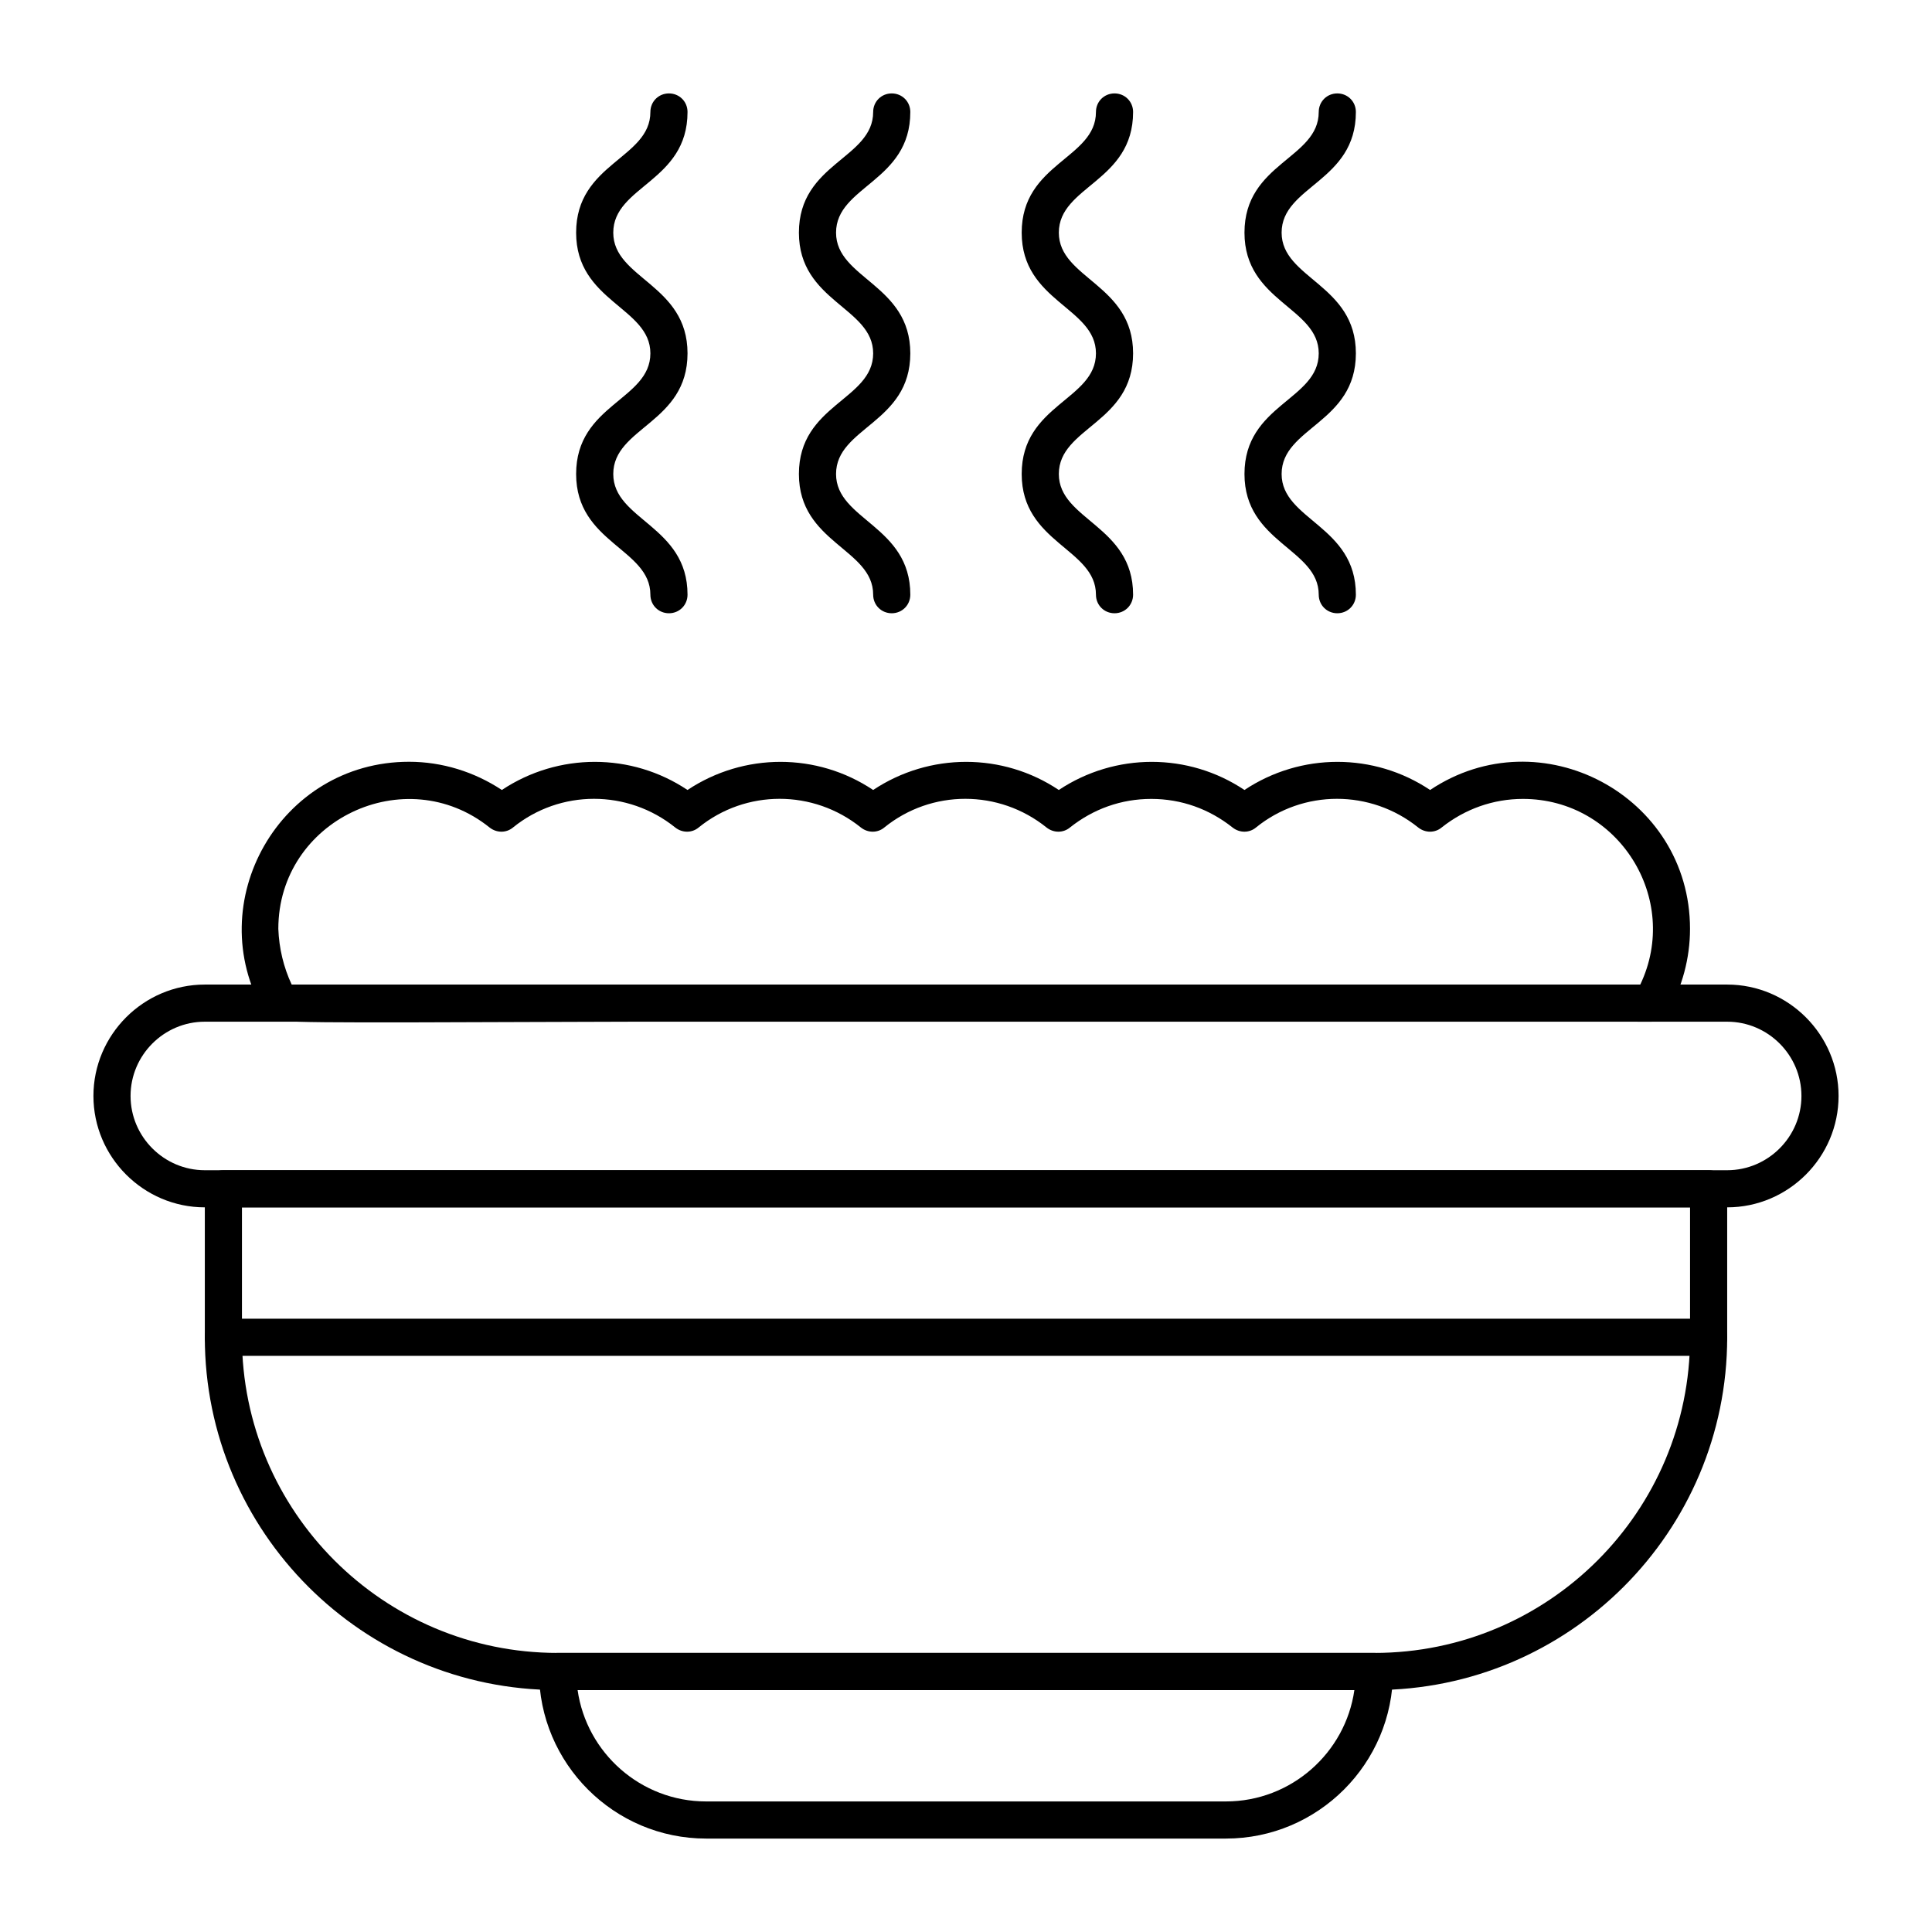
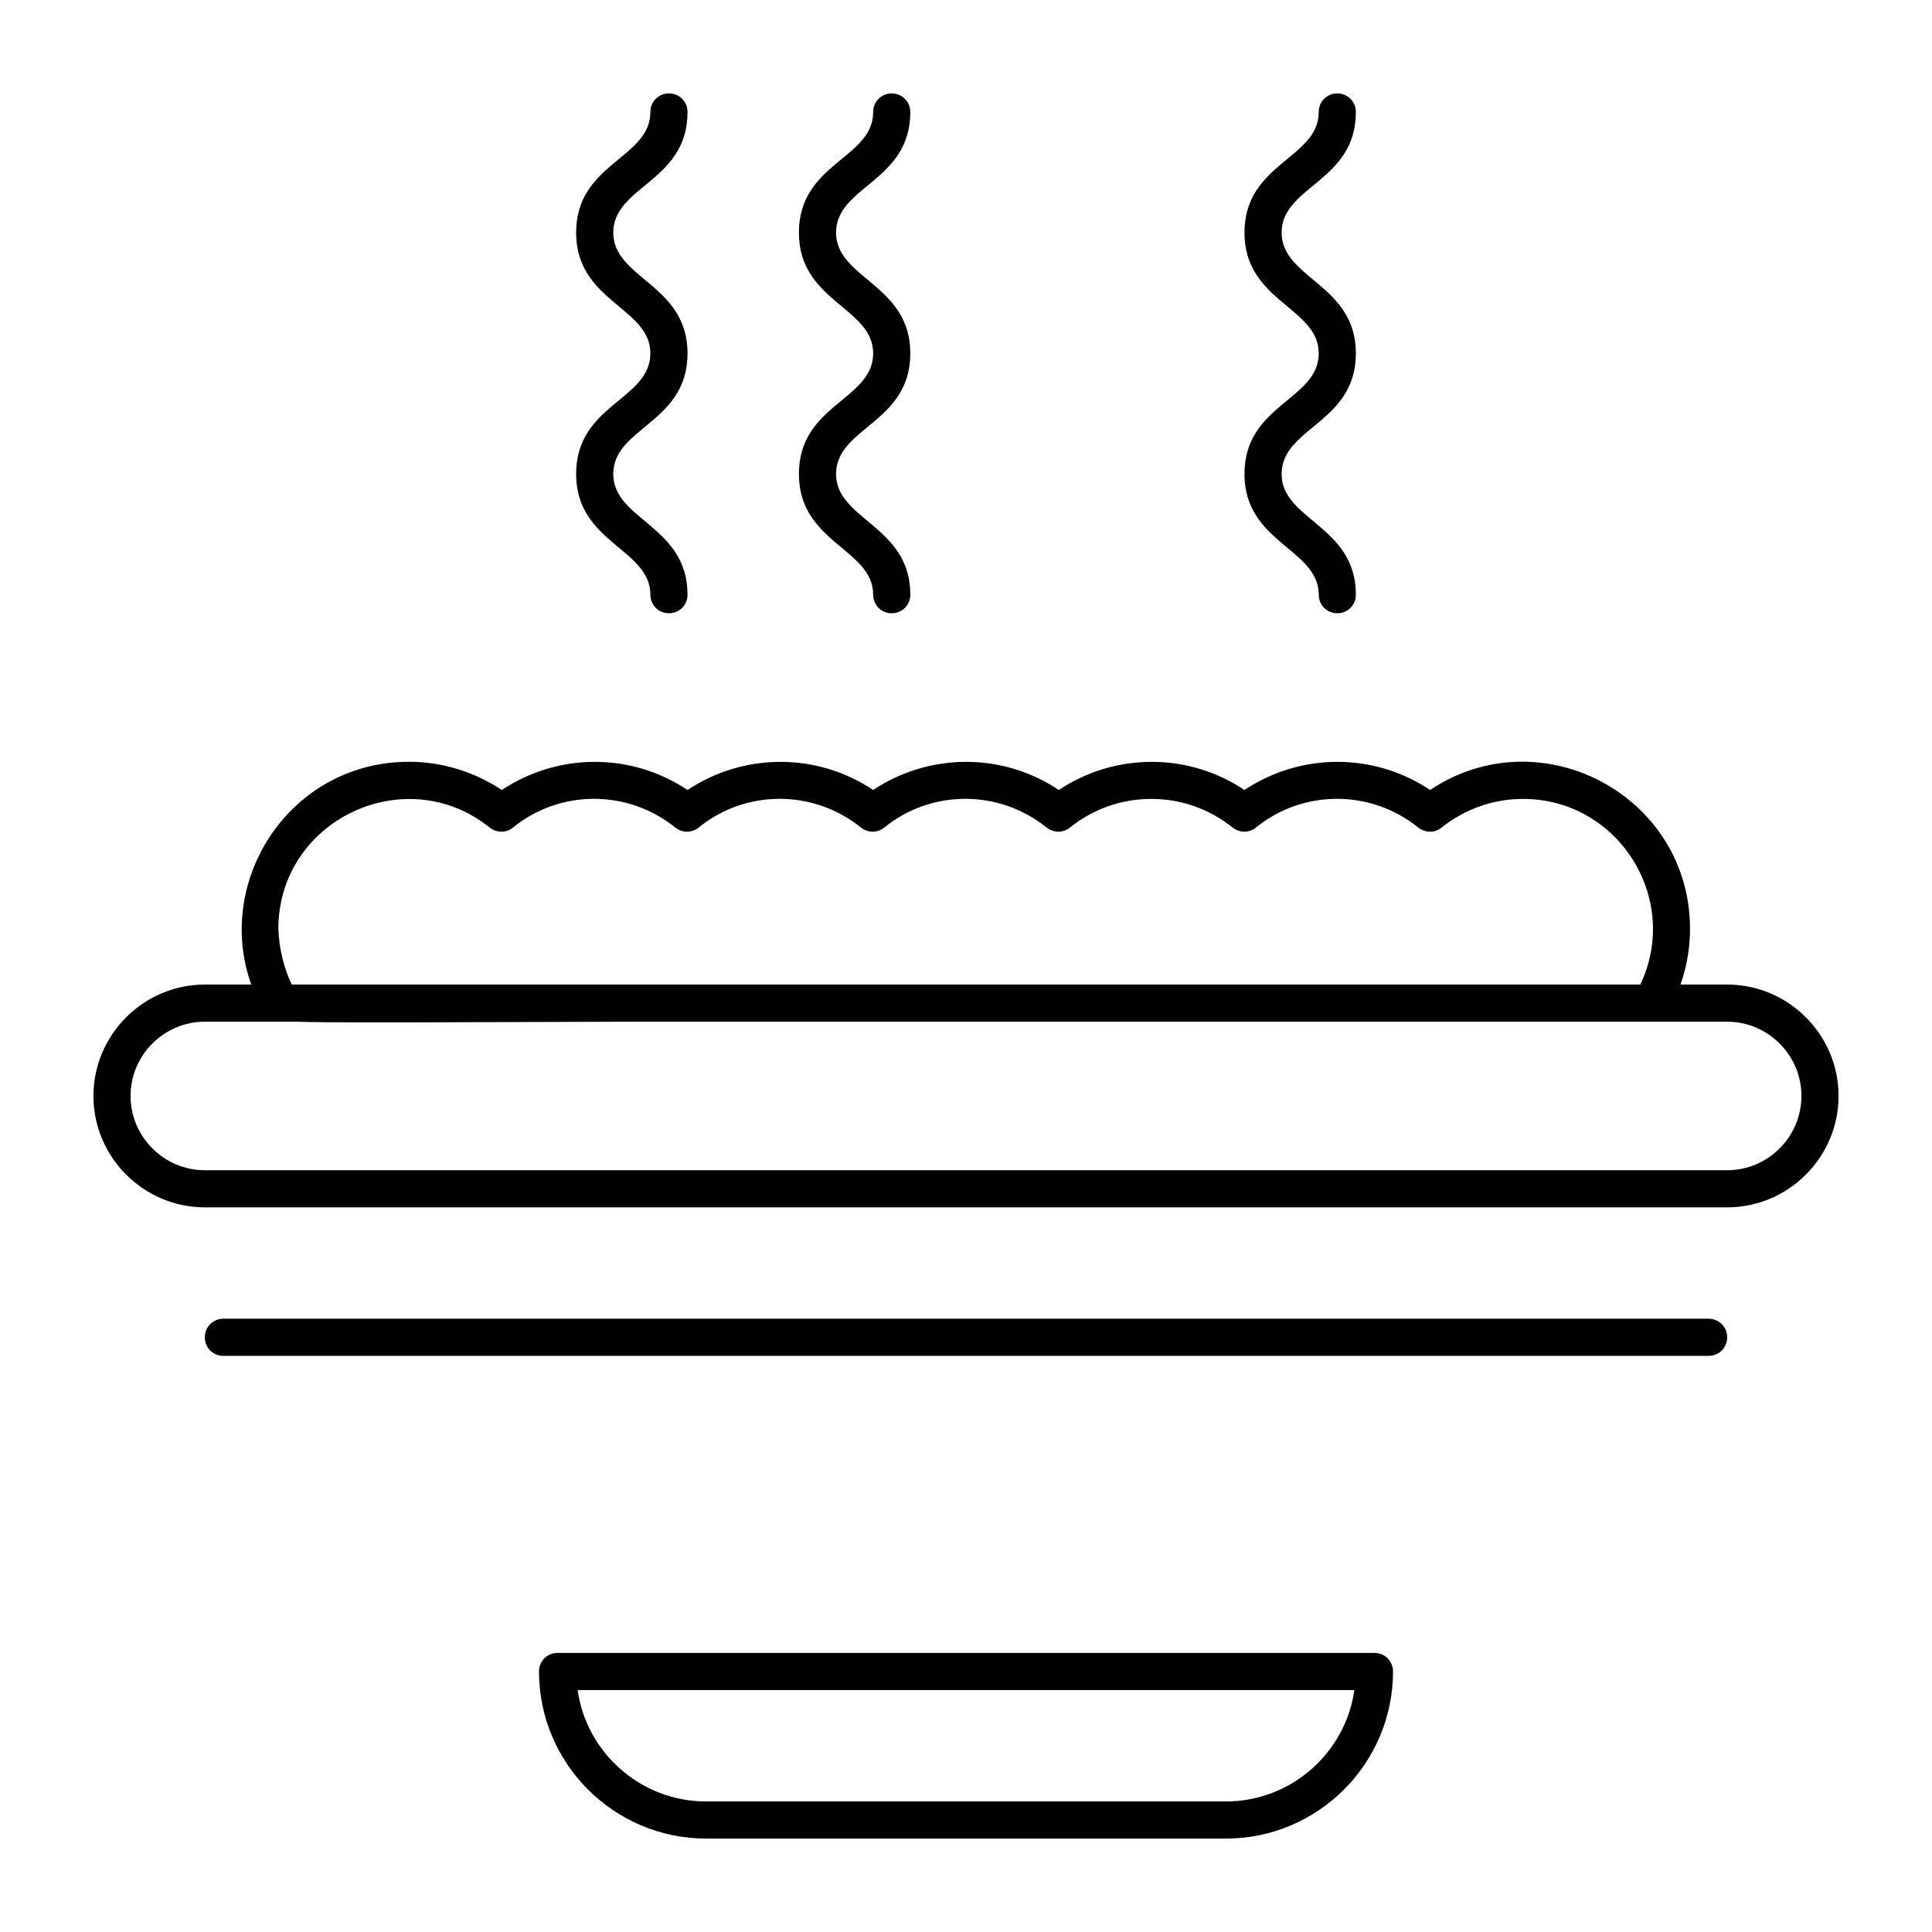
<svg xmlns="http://www.w3.org/2000/svg" fill="#000000" width="800px" height="800px" version="1.1" viewBox="144 144 512 512">
  <g>
-     <path d="m508.24 591.88h-216.48c-51.562 0-93.48-41.918-93.48-93.48v-39.359c0-2.754 2.164-4.922 4.922-4.922h393.6c2.754 0 4.922 2.164 4.922 4.922v39.359c-0.004 51.562-41.922 93.48-93.484 93.48zm-300.12-127.92v34.441c0 46.148 37.492 83.641 83.641 83.641h216.48c46.148 0 83.641-37.492 83.641-83.641v-34.441z" />
    <path d="m596.8 503.32h-393.6c-2.754 0-4.922-2.164-4.922-4.922 0-2.754 2.164-4.922 4.922-4.922h393.6c2.754 0 4.922 2.164 4.922 4.922-0.004 2.754-2.168 4.922-4.922 4.922z" />
    <path d="m468.88 631.24h-137.76c-24.402 0-44.281-19.875-44.281-44.281 0-2.754 2.164-4.922 4.922-4.922h216.48c2.754 0 4.922 2.164 4.922 4.922 0 24.406-19.879 44.281-44.281 44.281zm-171.81-39.359c2.363 16.629 16.727 29.52 34.047 29.52h137.76c17.32 0 31.684-12.891 34.047-29.52z" />
    <path d="m601.72 463.96h-403.44c-16.234 0-29.52-13.285-29.52-29.52s13.285-29.52 29.52-29.52h403.44c16.234 0 29.52 13.285 29.52 29.52 0 16.238-13.281 29.52-29.52 29.52zm-403.44-49.199c-10.824 0-19.68 8.855-19.68 19.68s8.855 19.68 19.68 19.68h403.44c10.824 0 19.68-8.855 19.68-19.68s-8.855-19.68-19.68-19.68z" />
-     <path d="m581.64 414.76c-384.75-0.984-364.87 2.262-367.62-2.461-16.926-29.227 4.133-66.422 38.375-66.422 8.758 0 17.32 2.656 24.602 7.477 14.957-9.938 34.34-9.938 49.199 0 14.957-9.938 34.34-9.938 49.199 0 14.957-9.938 34.34-9.938 49.199 0 14.957-9.938 34.34-9.938 49.199 0 14.957-9.938 34.34-9.938 49.199 0 29.324-19.582 68.879 1.477 68.879 36.801 0 7.773-2.066 15.449-5.902 22.141-0.879 1.48-2.551 2.465-4.324 2.465zm-360.34-9.84h357.39c10.824-22.73-5.805-49.199-31.094-49.199-7.871 0-15.352 2.656-21.551 7.578-1.77 1.477-4.328 1.477-6.199 0-12.594-10.137-30.504-10.137-43 0-1.77 1.477-4.328 1.477-6.199 0-6.199-4.922-13.578-7.578-21.551-7.578-7.969 0-15.352 2.656-21.551 7.578-1.77 1.477-4.328 1.477-6.199 0-12.594-10.137-30.504-10.137-43 0-1.77 1.477-4.328 1.477-6.199 0-12.594-10.137-30.504-10.137-43 0-1.77 1.477-4.328 1.477-6.199 0-12.594-10.137-30.504-10.137-43 0-1.77 1.477-4.328 1.477-6.199 0-22.336-17.91-55.988-1.969-55.988 26.863 0.191 5.113 1.375 10.133 3.539 14.758z" />
+     <path d="m581.64 414.76c-384.75-0.984-364.87 2.262-367.62-2.461-16.926-29.227 4.133-66.422 38.375-66.422 8.758 0 17.32 2.656 24.602 7.477 14.957-9.938 34.34-9.938 49.199 0 14.957-9.938 34.34-9.938 49.199 0 14.957-9.938 34.34-9.938 49.199 0 14.957-9.938 34.34-9.938 49.199 0 14.957-9.938 34.34-9.938 49.199 0 29.324-19.582 68.879 1.477 68.879 36.801 0 7.773-2.066 15.449-5.902 22.141-0.879 1.48-2.551 2.465-4.324 2.465m-360.34-9.84h357.39c10.824-22.73-5.805-49.199-31.094-49.199-7.871 0-15.352 2.656-21.551 7.578-1.77 1.477-4.328 1.477-6.199 0-12.594-10.137-30.504-10.137-43 0-1.77 1.477-4.328 1.477-6.199 0-6.199-4.922-13.578-7.578-21.551-7.578-7.969 0-15.352 2.656-21.551 7.578-1.77 1.477-4.328 1.477-6.199 0-12.594-10.137-30.504-10.137-43 0-1.77 1.477-4.328 1.477-6.199 0-12.594-10.137-30.504-10.137-43 0-1.77 1.477-4.328 1.477-6.199 0-12.594-10.137-30.504-10.137-43 0-1.77 1.477-4.328 1.477-6.199 0-22.336-17.91-55.988-1.969-55.988 26.863 0.191 5.113 1.375 10.133 3.539 14.758z" />
    <path d="m321.28 306.52c-2.754 0-4.922-2.164-4.922-4.922 0-12.203-19.68-13.676-19.68-31.98 0-18.5 19.68-19.582 19.68-31.98 0-12.203-19.68-13.676-19.68-31.98 0-18.5 19.68-19.582 19.68-31.98 0-2.754 2.164-4.922 4.922-4.922 2.754 0 4.922 2.164 4.922 4.922 0 18.5-19.68 19.582-19.68 31.98 0 12.203 19.68 13.676 19.68 31.98 0 18.5-19.68 19.582-19.68 31.98 0 12.203 19.68 13.676 19.68 31.98 0 2.754-2.164 4.922-4.922 4.922z" />
    <path d="m380.32 306.52c-2.754 0-4.922-2.164-4.922-4.922 0-12.203-19.68-13.676-19.68-31.98 0-18.5 19.68-19.582 19.68-31.98 0-12.203-19.68-13.676-19.68-31.98 0-18.5 19.68-19.582 19.68-31.98 0-2.754 2.164-4.922 4.922-4.922 2.754 0 4.922 2.164 4.922 4.922 0 18.5-19.68 19.582-19.68 31.98 0 12.203 19.68 13.676 19.68 31.98 0 18.5-19.68 19.582-19.68 31.98 0 12.203 19.68 13.676 19.68 31.98-0.004 2.754-2.168 4.922-4.922 4.922z" />
-     <path d="m439.36 306.52c-2.754 0-4.922-2.164-4.922-4.922 0-12.203-19.68-13.676-19.68-31.98 0-18.5 19.68-19.582 19.68-31.98 0-12.203-19.68-13.676-19.68-31.98 0-18.5 19.68-19.582 19.68-31.98 0-2.754 2.164-4.922 4.922-4.922 2.754 0 4.922 2.164 4.922 4.922 0 18.5-19.68 19.582-19.68 31.98 0 12.203 19.68 13.676 19.68 31.98 0 18.5-19.68 19.582-19.68 31.98 0 12.203 19.68 13.676 19.68 31.98-0.004 2.754-2.168 4.922-4.922 4.922z" />
    <path d="m498.4 306.52c-2.754 0-4.922-2.164-4.922-4.922 0-12.203-19.68-13.676-19.68-31.98 0-18.5 19.68-19.582 19.68-31.98 0-12.203-19.68-13.676-19.68-31.98 0-18.5 19.68-19.582 19.68-31.98 0-2.754 2.164-4.922 4.922-4.922 2.754 0 4.922 2.164 4.922 4.922 0 18.5-19.68 19.582-19.68 31.98 0 12.203 19.68 13.676 19.68 31.98 0 18.5-19.68 19.582-19.68 31.98 0 12.203 19.68 13.676 19.68 31.98 0 2.754-2.168 4.922-4.922 4.922z" />
  </g>
</svg>